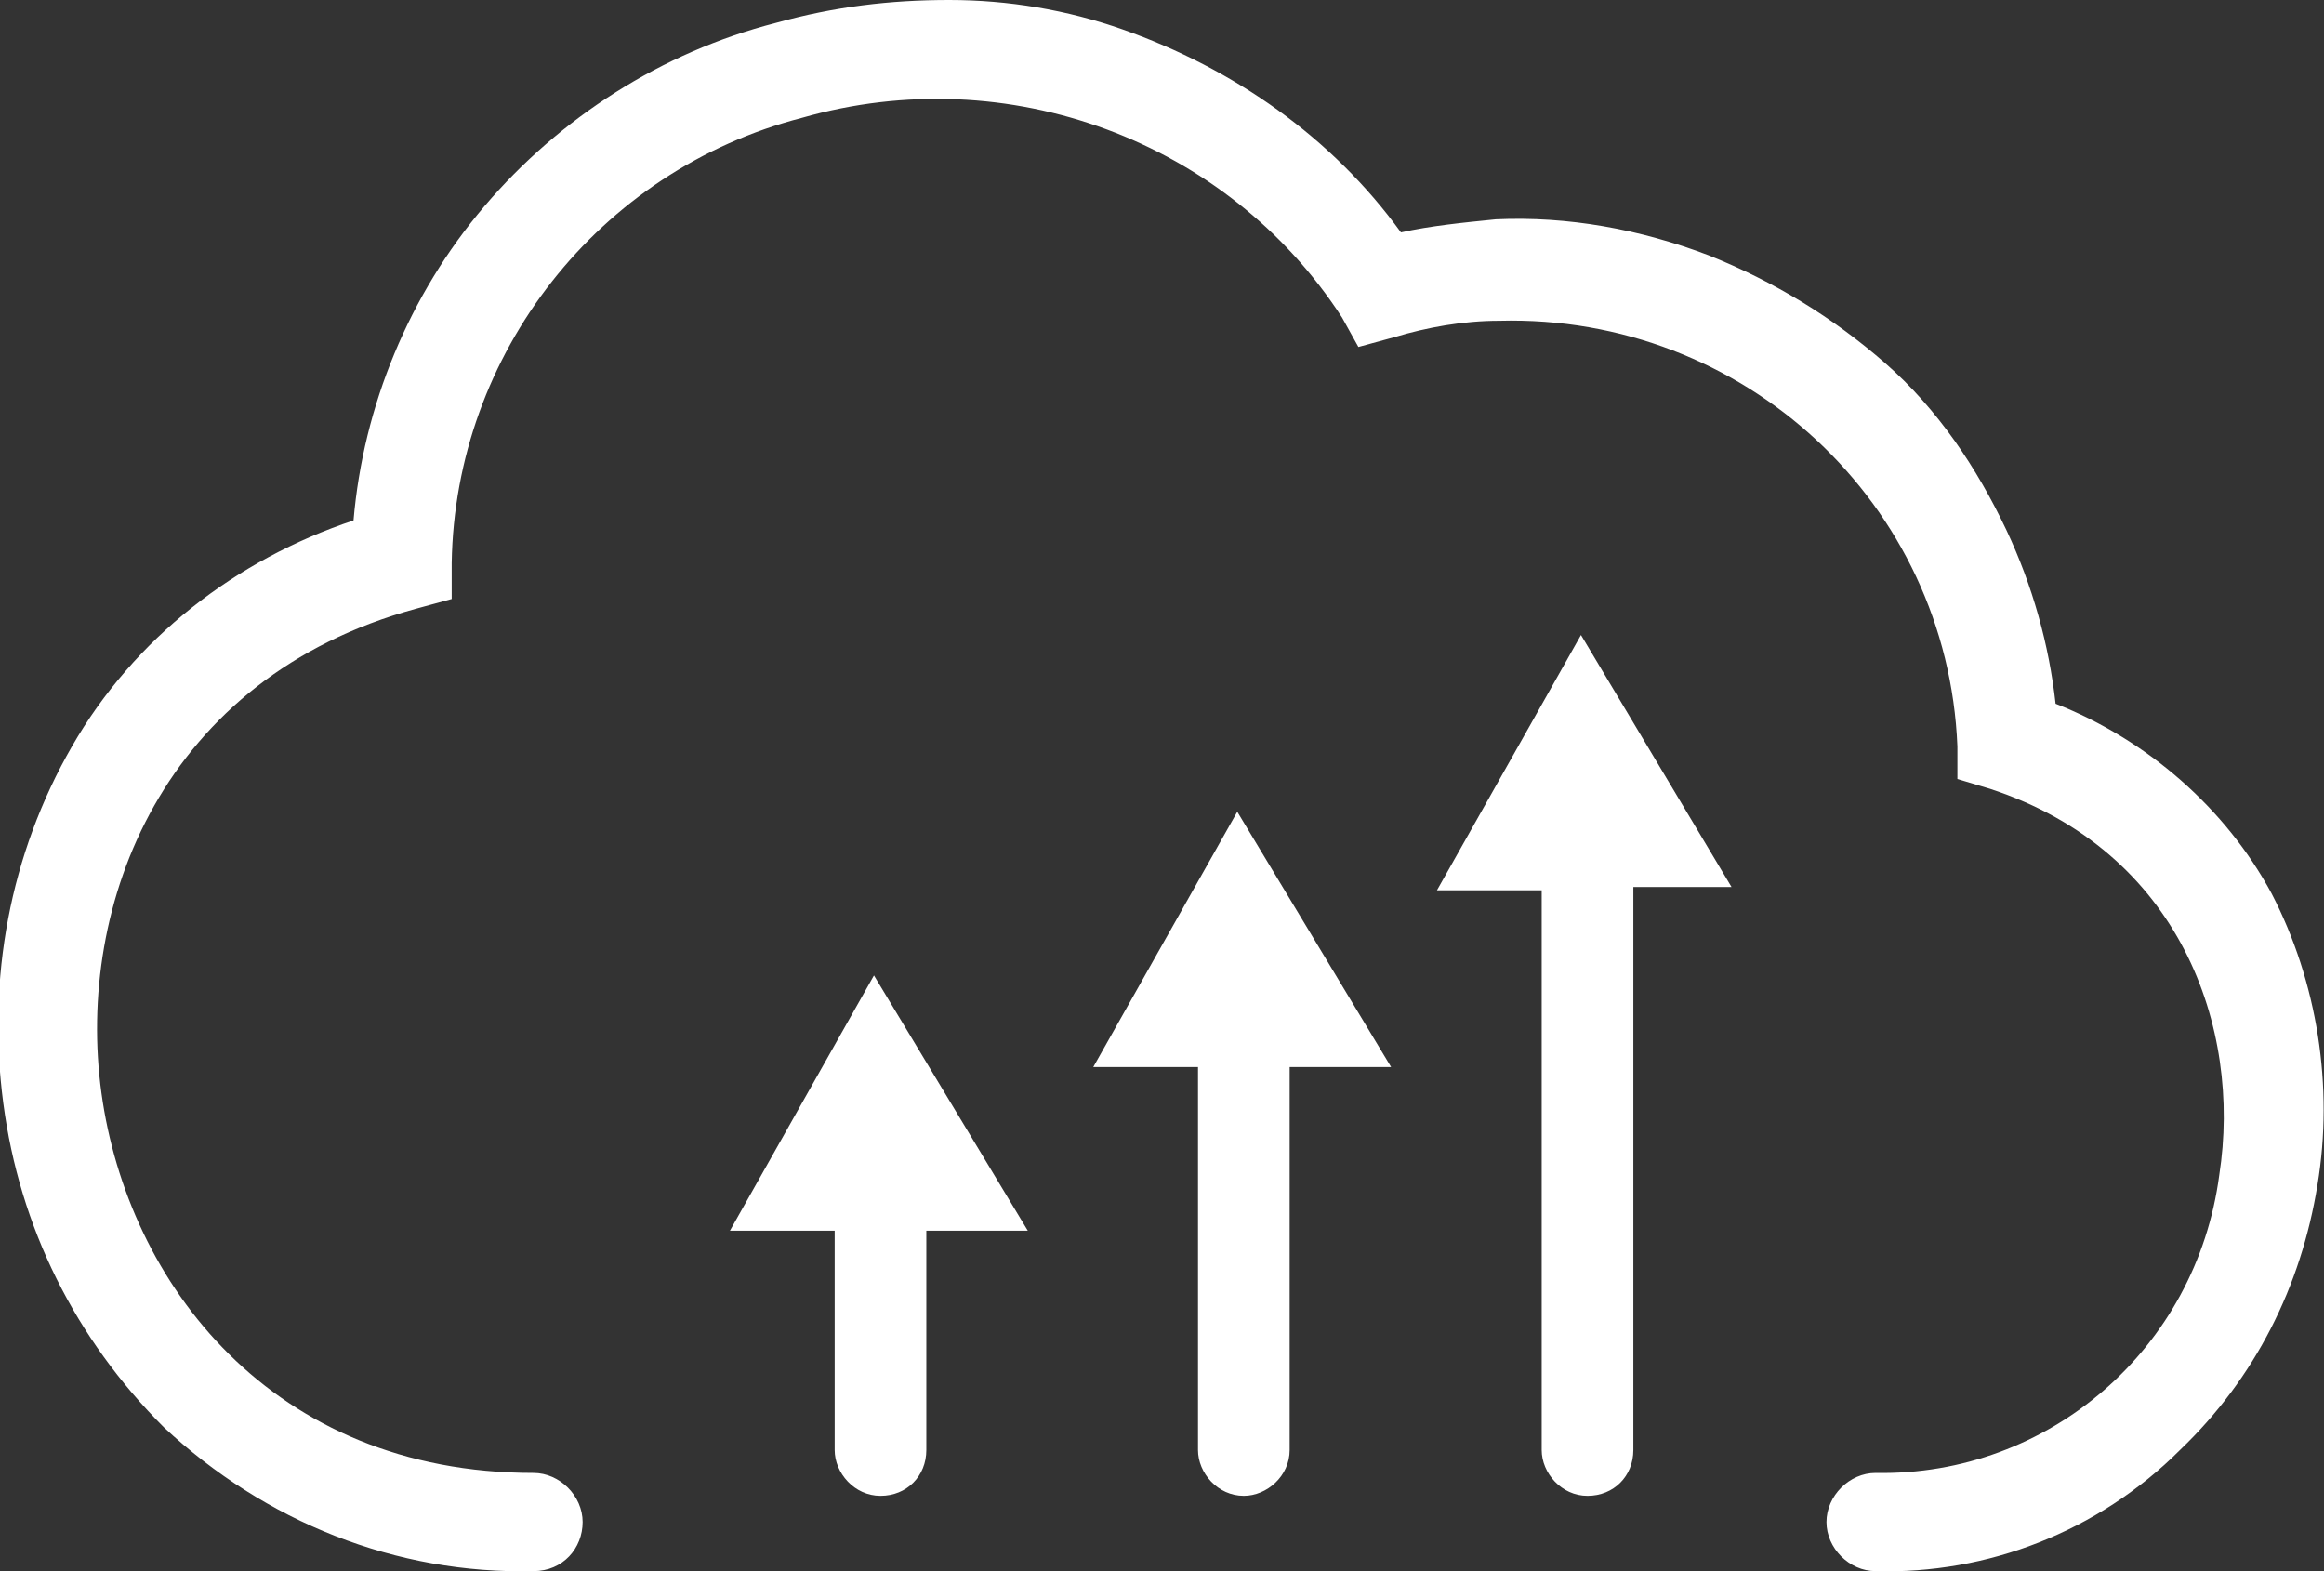
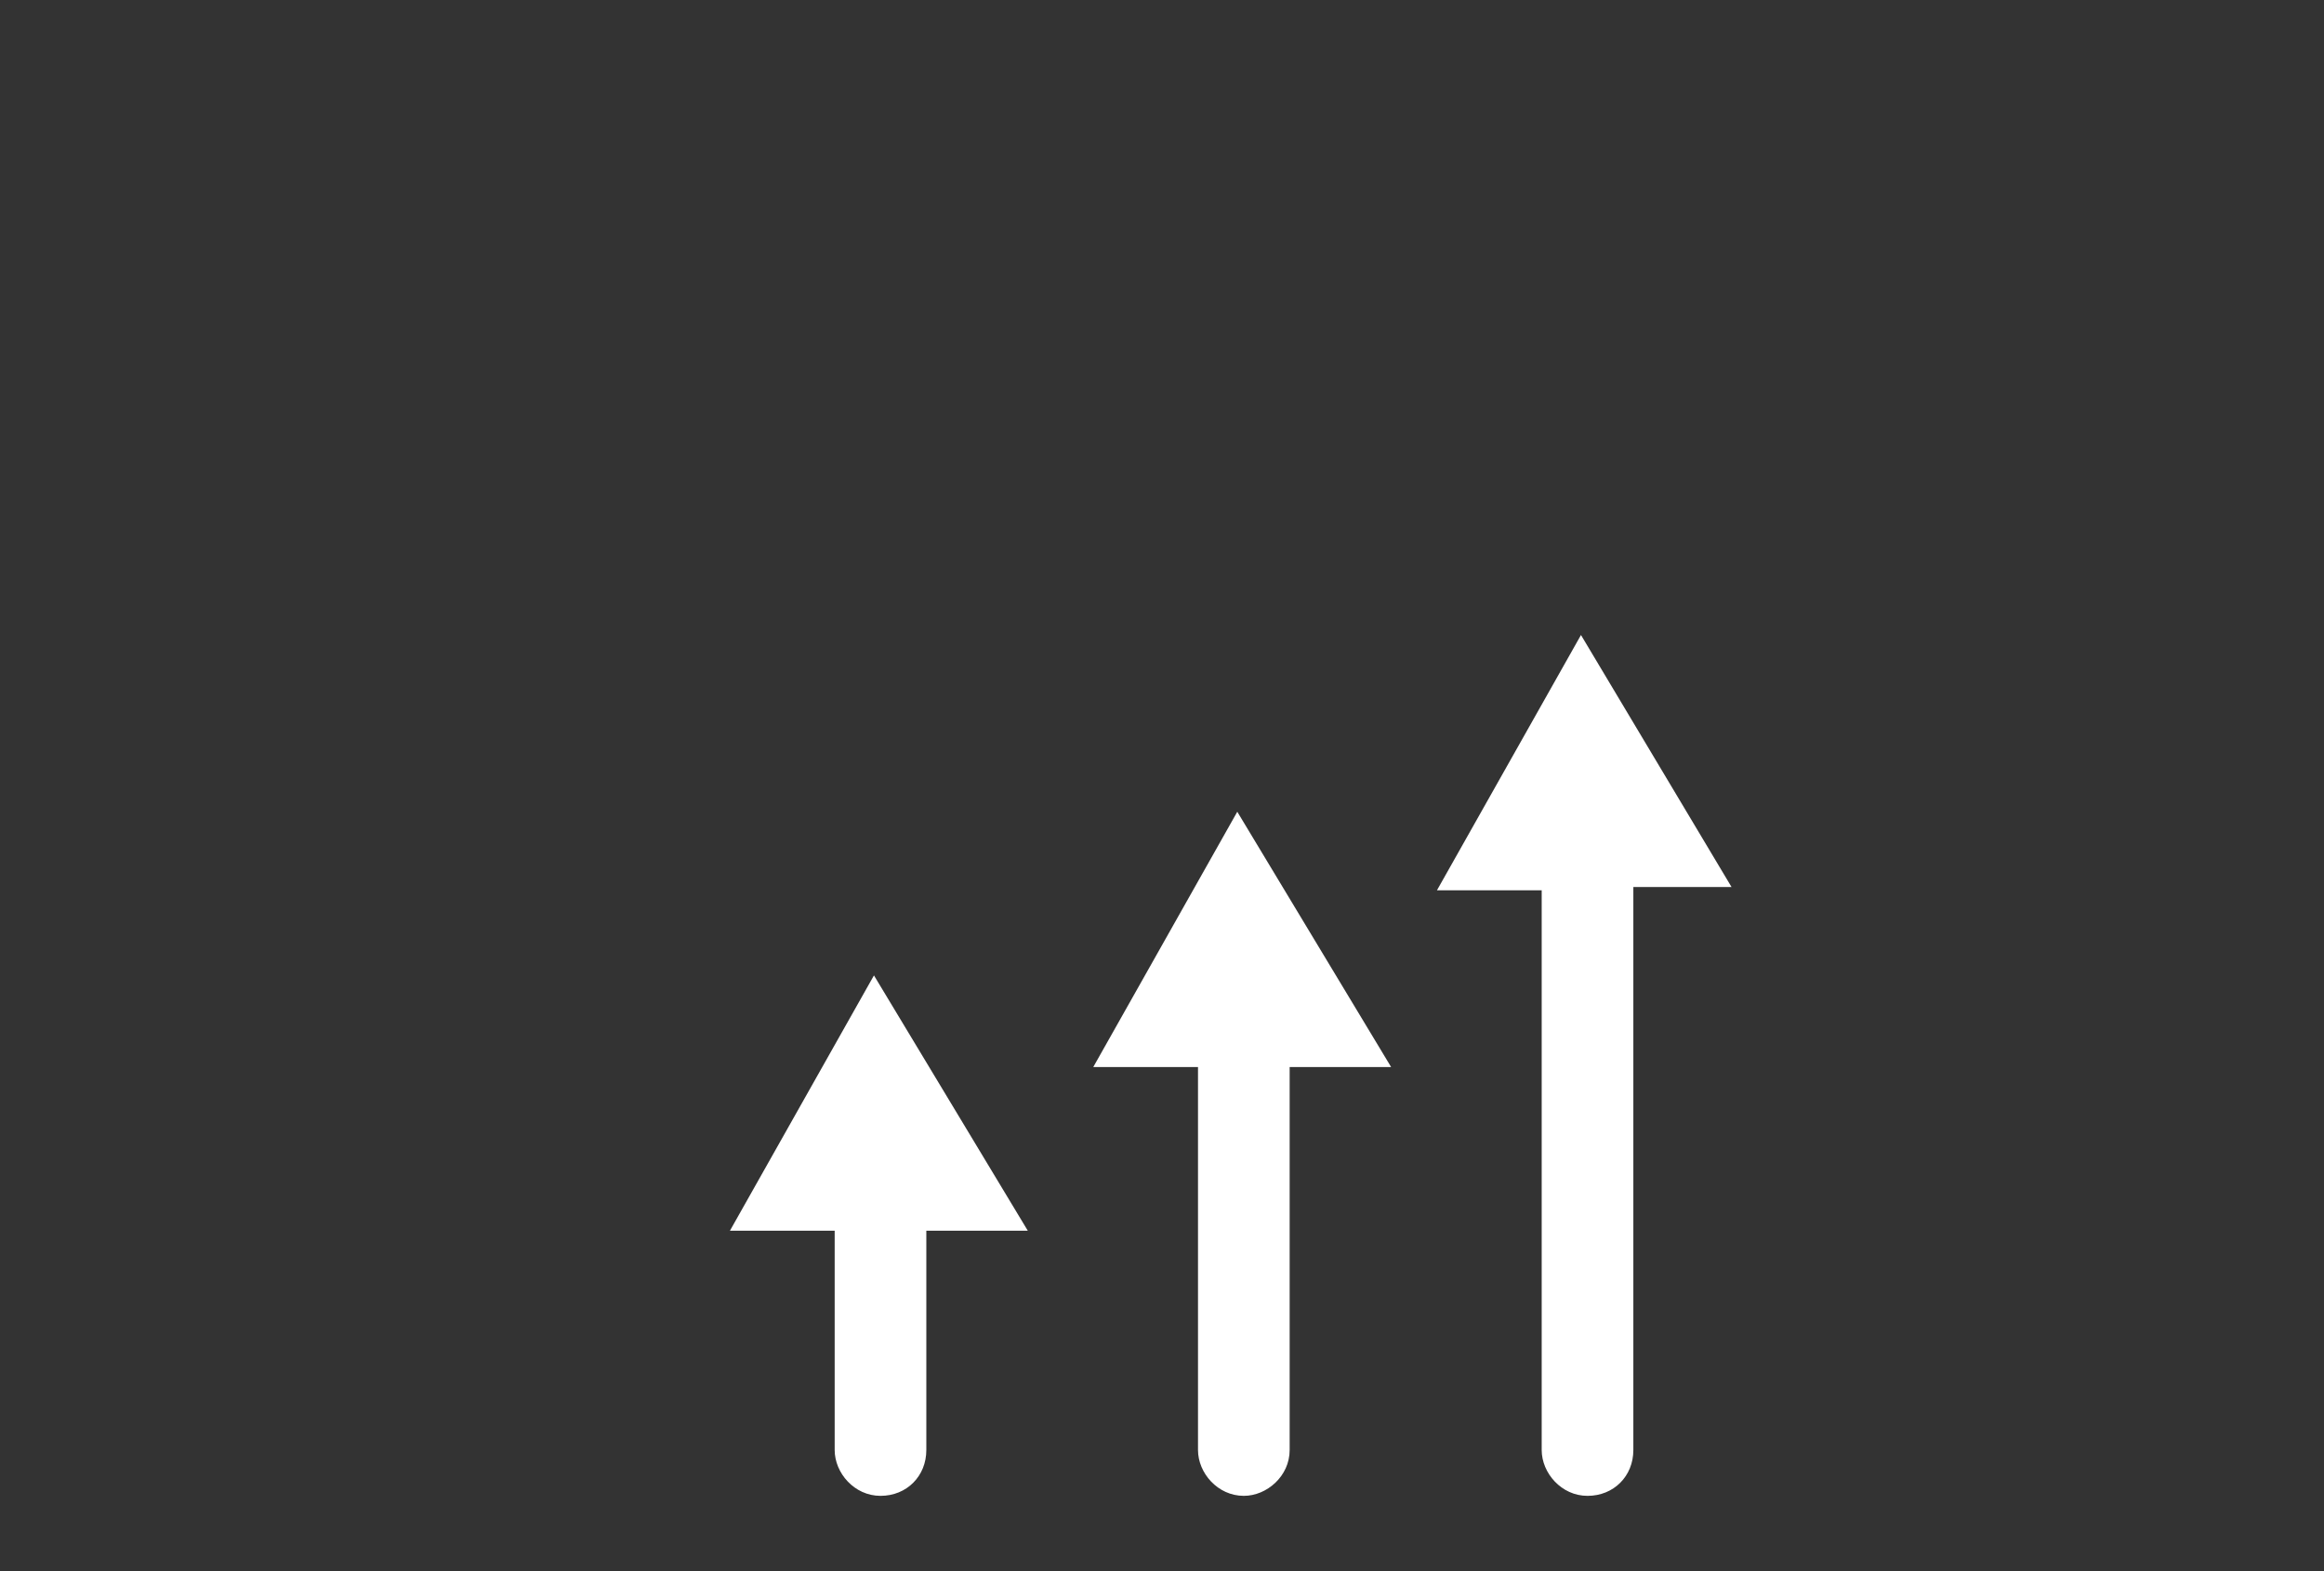
<svg xmlns="http://www.w3.org/2000/svg" version="1.1" id="Camada_1" x="0px" y="0px" viewBox="0 0 71 48" style="enable-background:new 0 0 71 48;" xml:space="preserve">
  <rect x="0" y="0" width="71" height="48" fill="#333333" stroke="none" />
  <style type="text/css">
	.st0{fill:#FFFFFF;}
</style>
-   <path id="Caminho_587" class="st0" d="M57.3,48c-0.8,0-1.5-0.7-1.5-1.5s0.7-1.5,1.5-1.5c5.3,0.1,9.8-3.8,10.5-9.1  c0.7-4.5-1.2-9.9-7-11.8l-1-0.3l0-1c-0.3-7.4-6.5-13.2-14-13c-1.1,0-2.2,0.2-3.2,0.5l-1.1,0.3L41,9.7c-3.5-5.4-10.2-7.9-16.5-6.1  c-6.2,1.6-10.6,7.2-10.7,13.6l0,1.1l-1.1,0.3c-7.7,2.1-10.4,9-9.6,14.8C3.9,39.2,8.3,45,16.3,45c0.8,0,1.5,0.7,1.5,1.5  S17.2,48,16.3,48c-4.2,0.1-8.2-1.5-11.3-4.4c-2.7-2.7-4.4-6.1-4.9-9.9c-0.5-3.8,0.2-7.6,2.1-10.9c1.9-3.3,5-5.7,8.6-6.9  c0.3-3.5,1.7-6.9,4-9.6c2.3-2.7,5.4-4.7,8.9-5.6C25.5,0.2,27.2,0,29,0c1.8,0,3.6,0.3,5.3,0.9c3.4,1.2,6.4,3.3,8.5,6.2  c0.9-0.2,1.9-0.3,2.9-0.4c2.2-0.1,4.4,0.3,6.5,1.1c2,0.8,3.8,1.9,5.4,3.3c1.6,1.4,2.8,3.2,3.7,5.1c0.8,1.7,1.3,3.5,1.5,5.3  c2.8,1.1,5.2,3.2,6.6,5.8c1.4,2.7,1.9,5.9,1.4,8.9c-0.5,3.1-1.9,5.9-4.2,8.1C64.1,46.8,60.7,48.1,57.3,48z" />
  <g>
    <path class="st0" d="M52.9,27.1l-4.6-7.7l-4.4,7.8l3.2,0v17.1c0,0.7,0.6,1.4,1.4,1.4s1.4-0.6,1.4-1.4V27.1L52.9,27.1z" />
    <path class="st0" d="M37.8,24.8l-4.4,7.8l3.2,0v11.7c0,0.7,0.6,1.4,1.4,1.4c0.7,0,1.4-0.6,1.4-1.4V32.6l3.1,0L37.8,24.8z" />
    <path class="st0" d="M26.7,29.8l-4.4,7.8l3.2,0v6.7c0,0.7,0.6,1.4,1.4,1.4s1.4-0.6,1.4-1.4v-6.7l3.1,0L26.7,29.8z" />
  </g>
</svg>